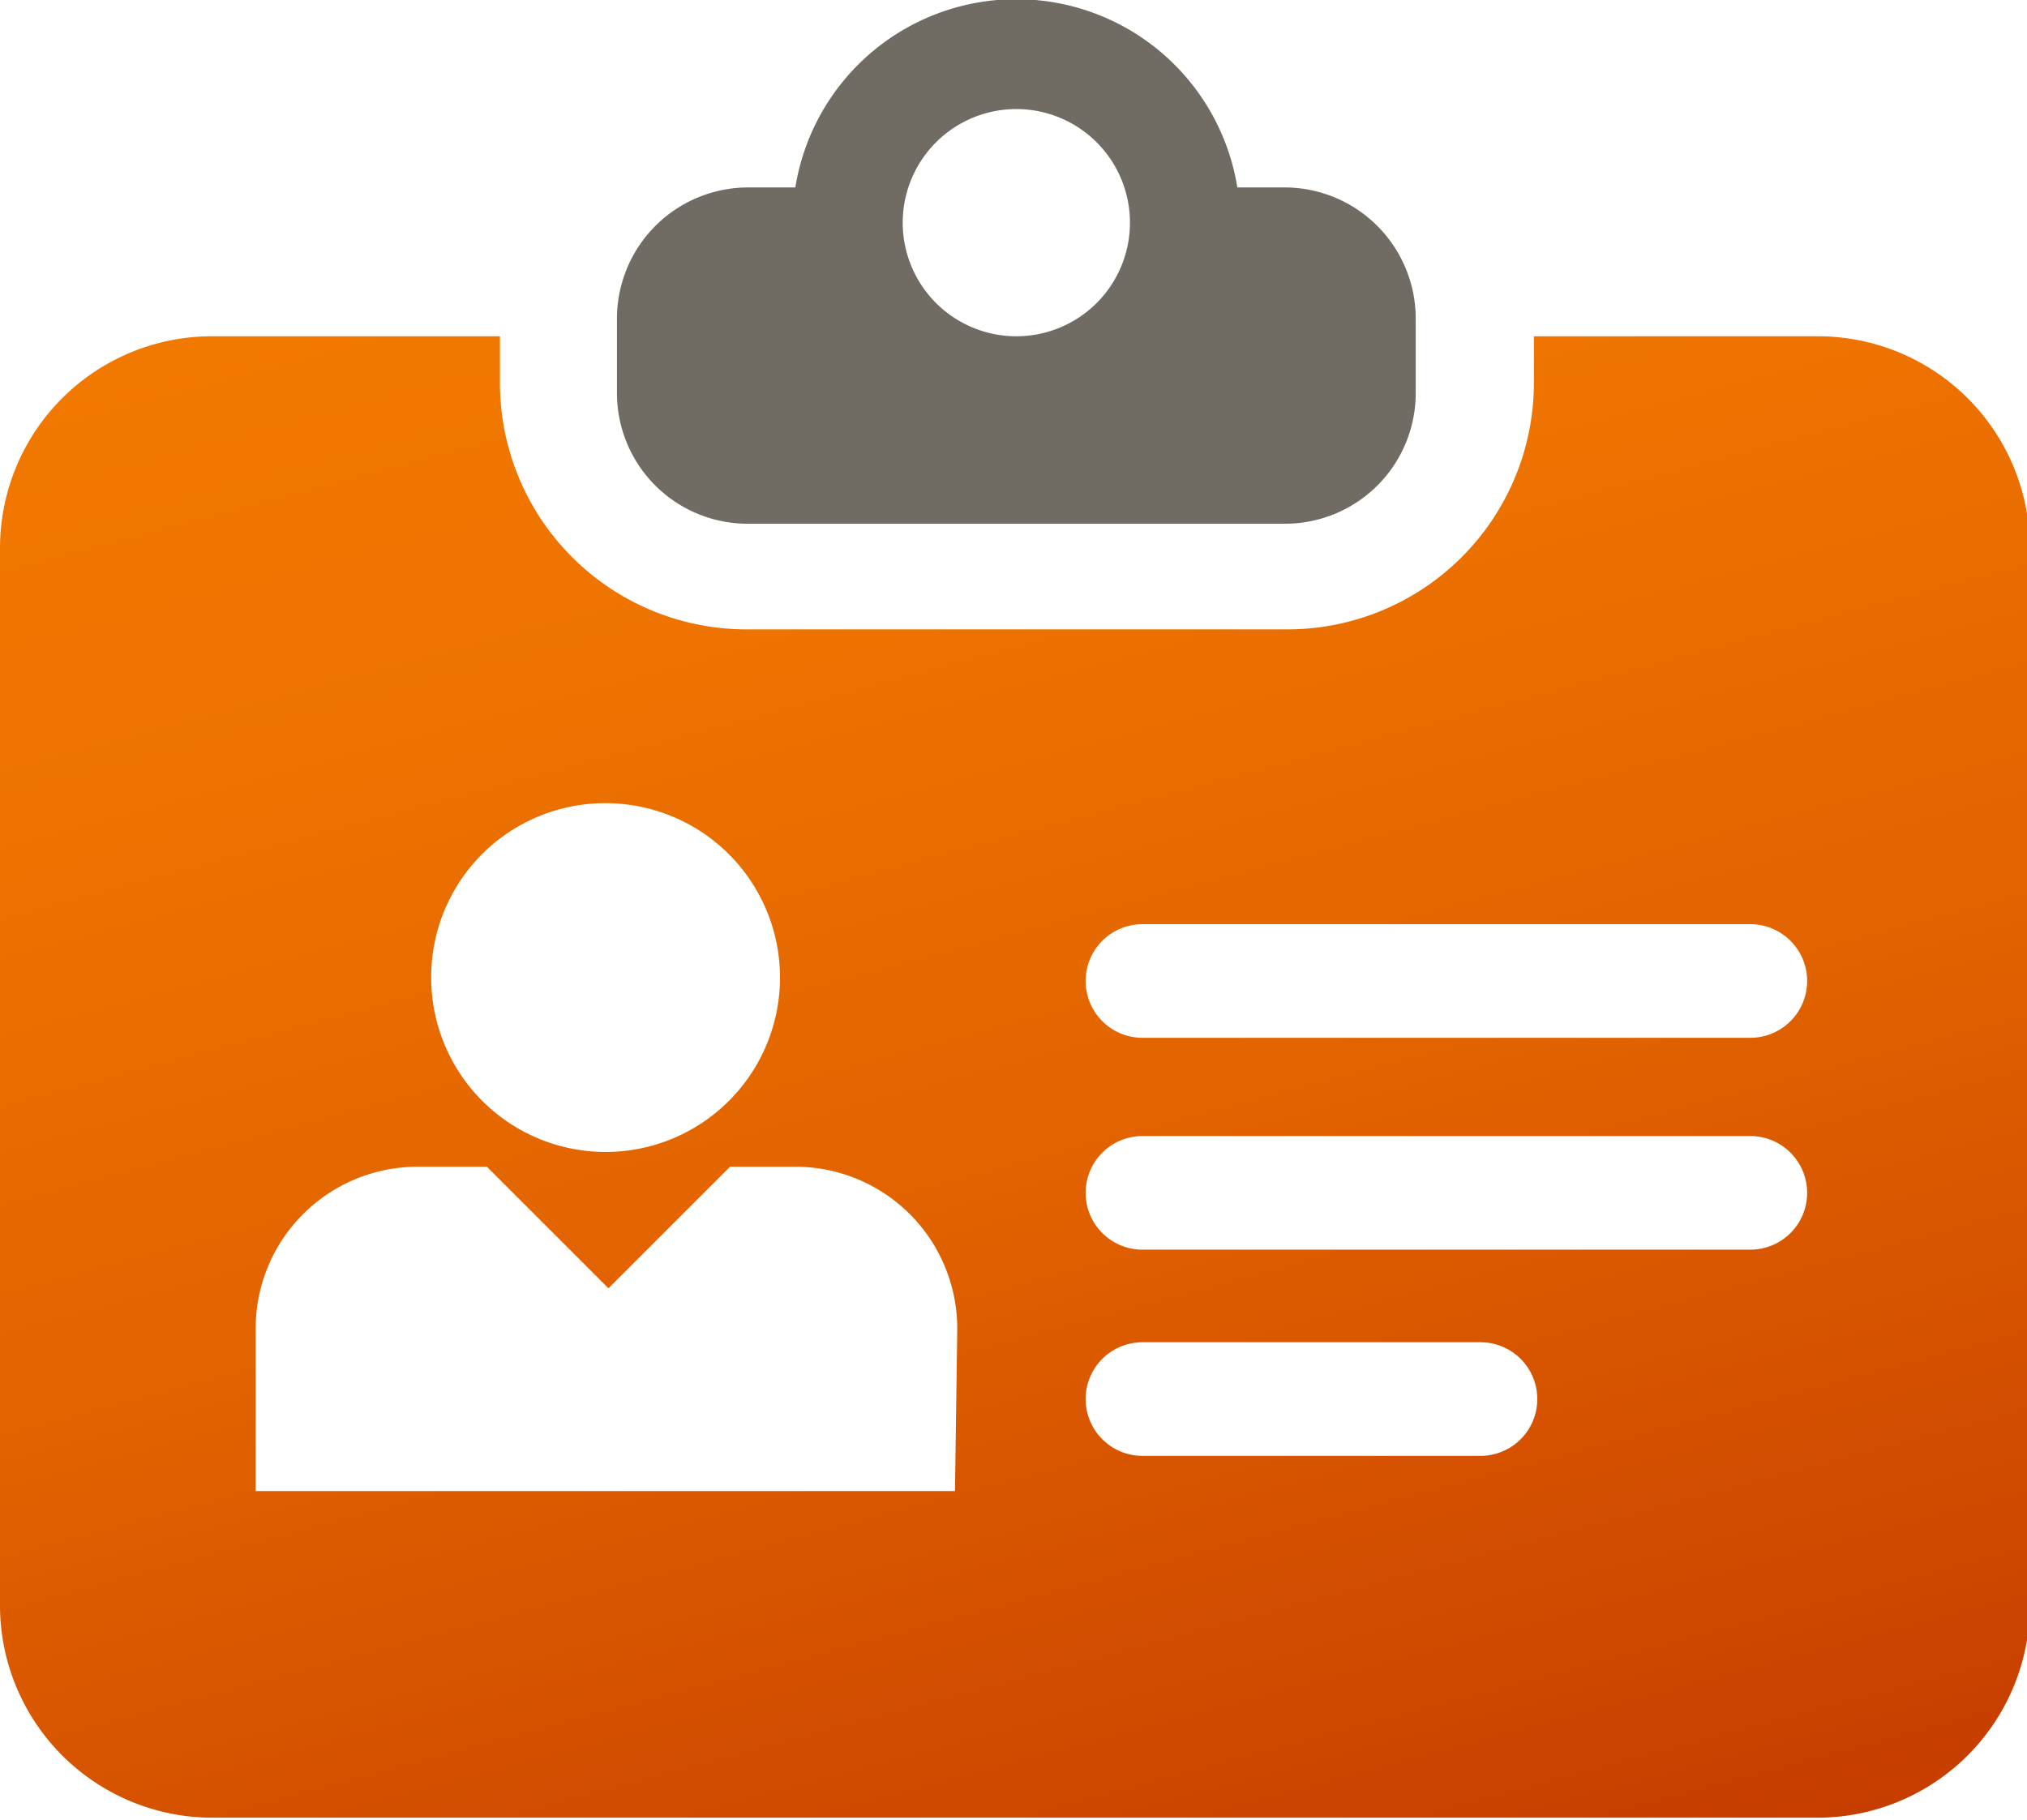
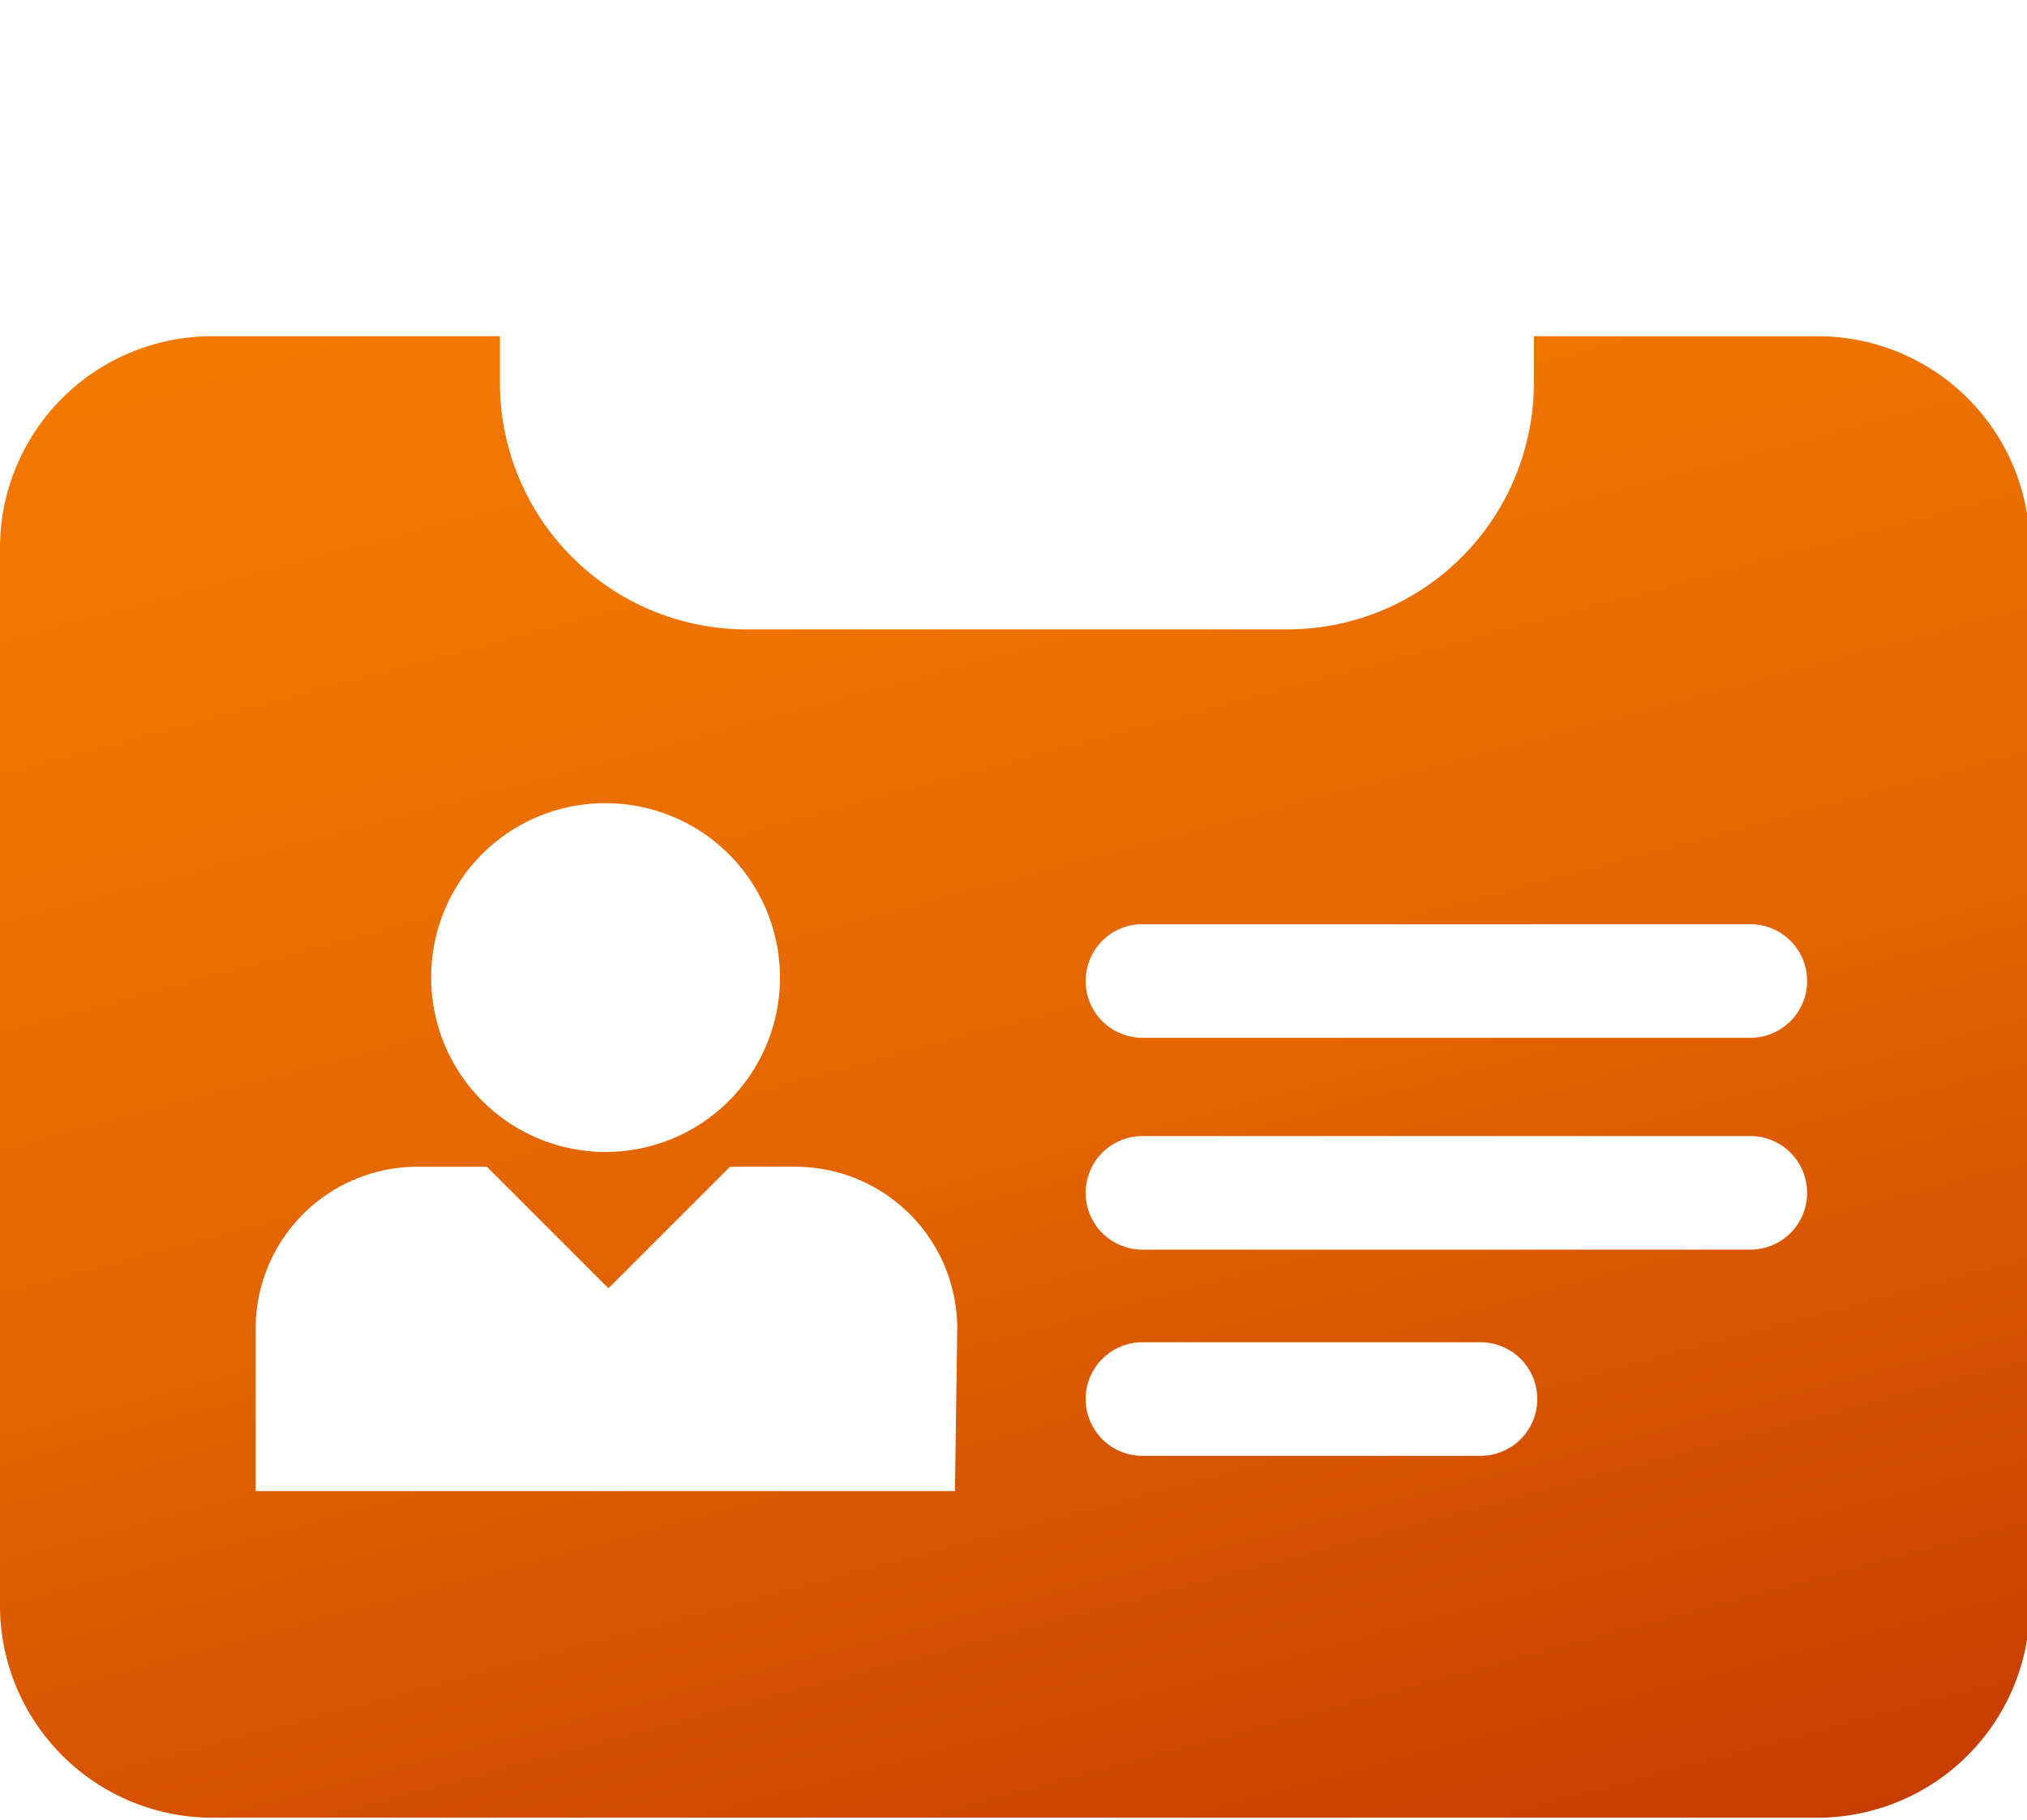
<svg xmlns="http://www.w3.org/2000/svg" viewBox="0 0 35.68 32.04">
  <defs>
    <style>.cls-1{fill:url(#linear-gradient);}.cls-2{fill:#706c64;}</style>
    <linearGradient id="linear-gradient" x1="13.6" y1="3.14" x2="22.08" y2="34.81" gradientUnits="userSpaceOnUse">
      <stop offset="0" stop-color="#f27900" />
      <stop offset="0.23" stop-color="#ee7300" />
      <stop offset="0.54" stop-color="#e26300" />
      <stop offset="0.88" stop-color="#ce4800" />
      <stop offset="1" stop-color="#c63d00" />
    </linearGradient>
  </defs>
  <g id="Vrstva_2" data-name="Vrstva 2">
    <g id="kiwi_computer" data-name="kiwi computer">
-       <path class="cls-1" d="M32,5.92H27v.82a4.34,4.34,0,0,1-4.33,4.34H13.13A4.34,4.34,0,0,1,8.8,6.74V5.92H3.74A3.73,3.73,0,0,0,0,9.66V28.3A3.74,3.74,0,0,0,3.74,32H32a3.74,3.74,0,0,0,3.73-3.74V9.66A3.73,3.73,0,0,0,32,5.92ZM20.11,16.27h10.7a1,1,0,1,1,0,2H20.11a1,1,0,1,1,0-2Zm-9.45-2.13A3.07,3.07,0,1,1,7.59,17.2,3.06,3.06,0,0,1,10.66,14.14Zm6.15,12.11H4.5V23.4a2.85,2.85,0,0,1,2.85-2.86H8.57l2.14,2.14,2.14-2.14H14a2.85,2.85,0,0,1,2.85,2.86Zm9.25-.62H20.11a1,1,0,1,1,0-2h5.95a1,1,0,1,1,0,2ZM30.81,22H20.11a1,1,0,1,1,0-2h10.7a1,1,0,1,1,0,2Z" />
-       <path class="cls-2" d="M22.62,3.3h-.84A3.94,3.94,0,0,0,14,3.3h-.84a2.31,2.31,0,0,0-2.3,2.31V6.92a2.3,2.3,0,0,0,2.3,2.3h9.46a2.3,2.3,0,0,0,2.3-2.3V5.61A2.31,2.31,0,0,0,22.62,3.3ZM17.89,5.92a2,2,0,1,1,2-2A2,2,0,0,1,17.89,5.92Z" />
+       <path class="cls-1" d="M32,5.92H27v.82a4.34,4.34,0,0,1-4.33,4.34H13.13A4.34,4.34,0,0,1,8.8,6.74V5.92H3.74A3.73,3.73,0,0,0,0,9.66V28.3A3.74,3.74,0,0,0,3.74,32H32a3.74,3.74,0,0,0,3.73-3.74V9.66A3.73,3.73,0,0,0,32,5.92ZM20.11,16.27h10.7a1,1,0,1,1,0,2H20.11a1,1,0,1,1,0-2m-9.45-2.13A3.07,3.07,0,1,1,7.59,17.2,3.06,3.06,0,0,1,10.66,14.14Zm6.15,12.11H4.5V23.4a2.85,2.85,0,0,1,2.85-2.86H8.57l2.14,2.14,2.14-2.14H14a2.85,2.85,0,0,1,2.85,2.86Zm9.25-.62H20.11a1,1,0,1,1,0-2h5.95a1,1,0,1,1,0,2ZM30.81,22H20.11a1,1,0,1,1,0-2h10.7a1,1,0,1,1,0,2Z" />
    </g>
  </g>
</svg>